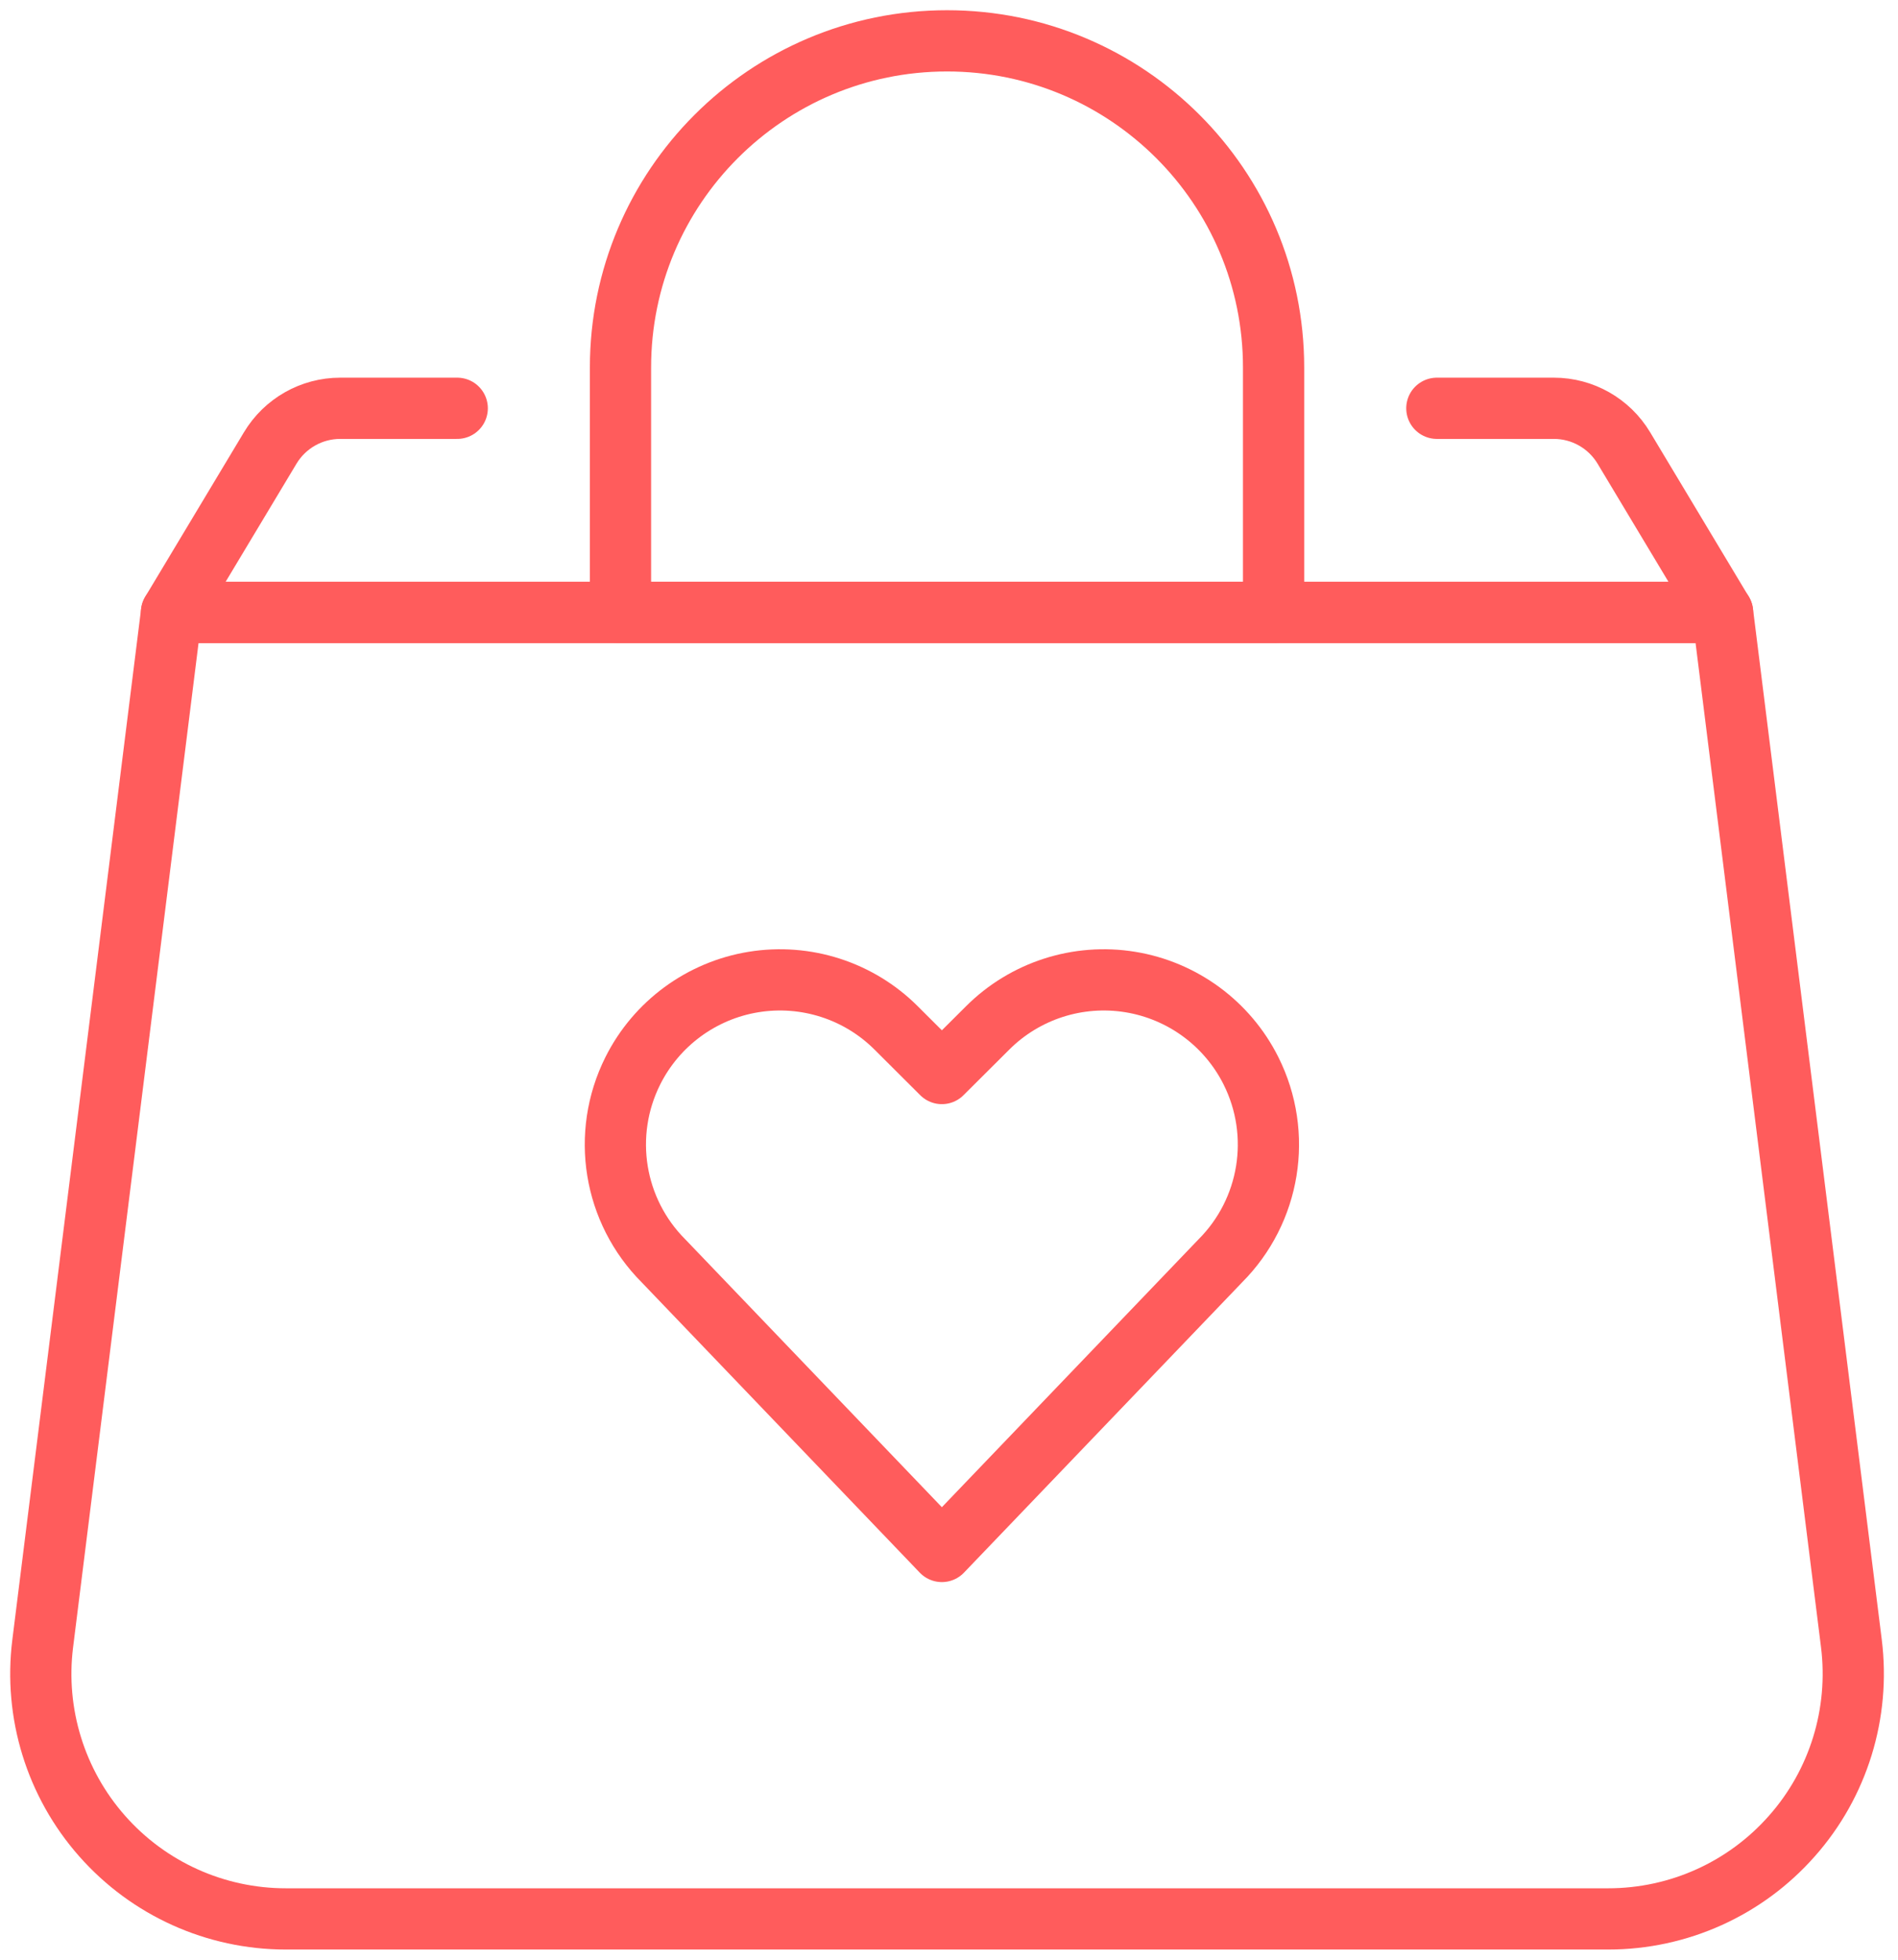
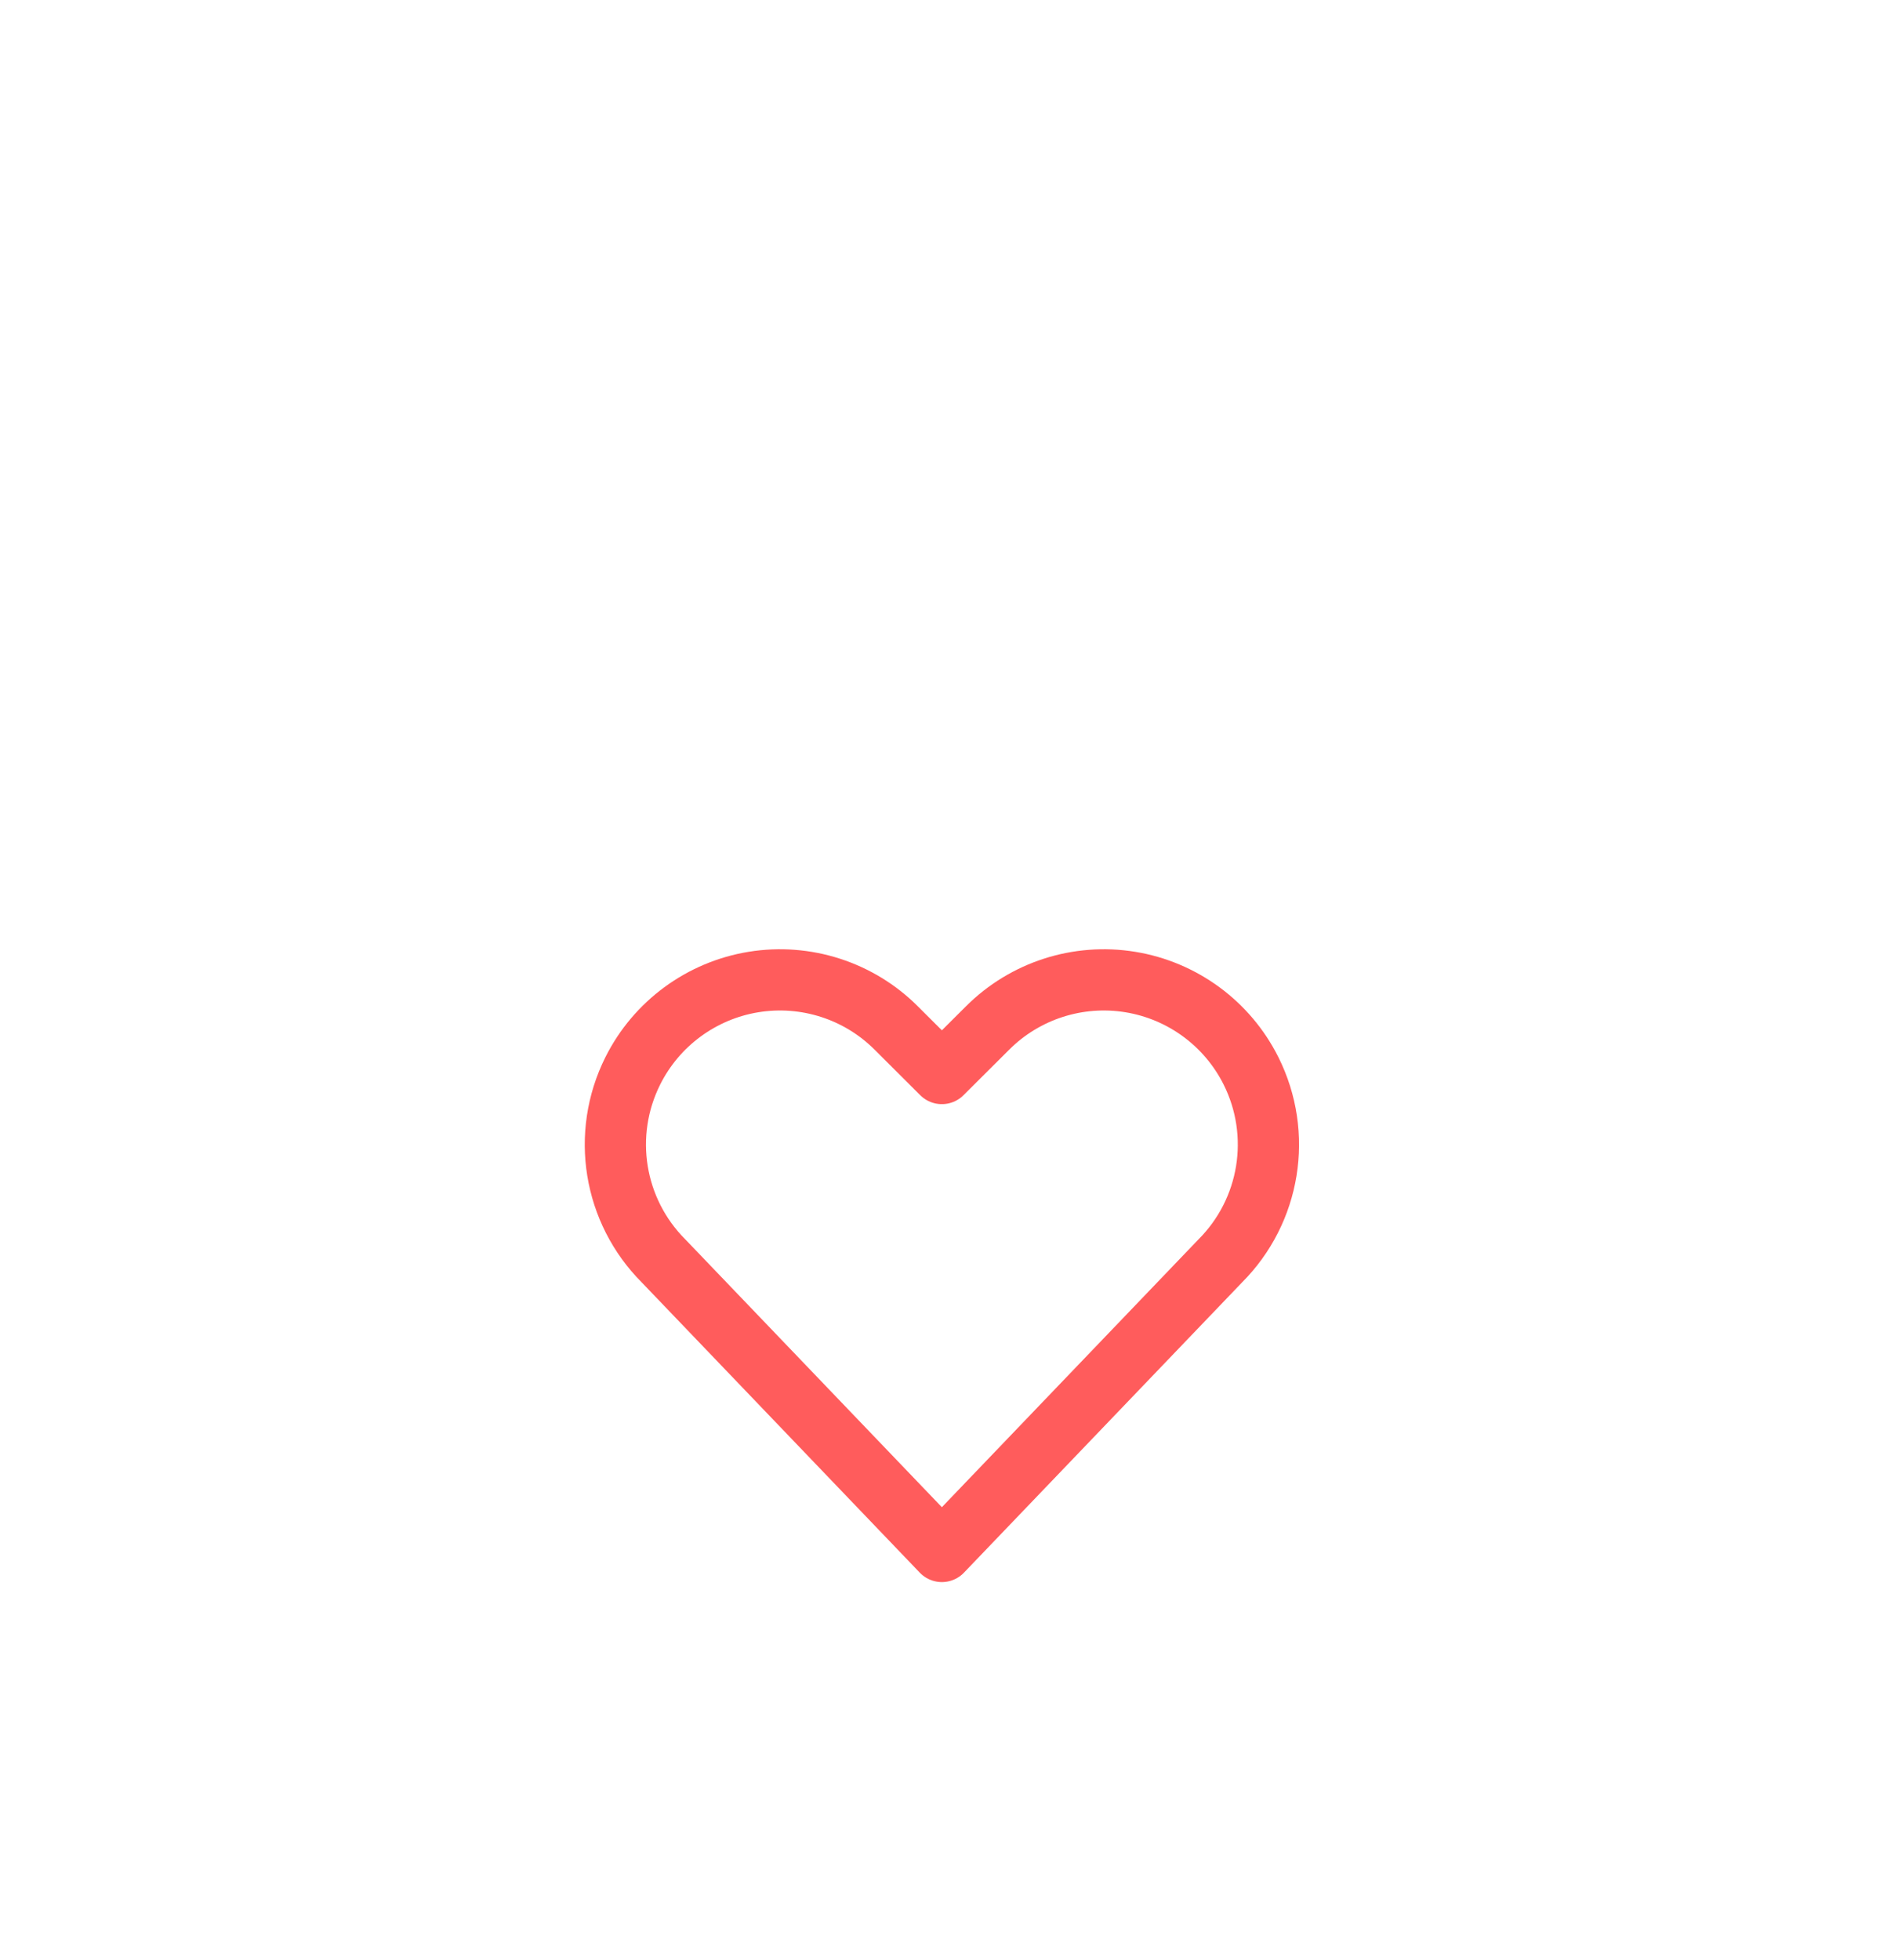
<svg xmlns="http://www.w3.org/2000/svg" width="62px" height="64px" viewBox="0 0 62 64" version="1.1">
  <title>kurv</title>
  <desc>Created with Sketch.</desc>
  <g id="Page-1" stroke="none" stroke-width="1" fill="none" fill-rule="evenodd" stroke-linecap="round" stroke-linejoin="round">
    <g id="kurv" transform="translate(1, 1)" stroke="#FF5C5C" stroke-width="2">
-       <path d="M59.478,52.675 C59.76,54.952 59.056,57.243 57.534,58.96 C56.016,60.683 53.832,61.667 51.536,61.667 L8.336,61.667 C6.04,61.667 3.856,60.683 2.336,58.96 C0.819,57.243 0.11,54.952 0.395,52.675 L4.603,19 L55.27,19 L59.478,52.675 Z" id="Stroke-1" />
-       <path d="M13.936,12.334 L10.112,12.334 C9.176,12.334 8.309,12.827 7.827,13.63 L4.603,19.001 L55.269,19.001 L52.045,13.63 C51.563,12.827 50.696,12.334 49.76,12.334 L45.936,12.334" id="Stroke-3" />
-       <path d="M40.603,11.001 C40.603,5.11 35.827,0.334 29.936,0.334 C24.045,0.334 19.269,5.11 19.269,11.001 L19.269,19.001 L40.603,19.001 L40.603,11.001 Z" id="Stroke-5" />
      <path d="M29.767,49.667 L20.679,40.182 C19.041,38.545 18.633,36.046 19.671,33.971 C20.444,32.427 21.913,31.347 23.617,31.07 C25.324,30.793 27.06,31.353 28.281,32.577 L29.767,34.059 L31.255,32.577 C32.476,31.353 34.212,30.793 35.919,31.07 C37.623,31.347 39.092,32.427 39.865,33.971 C40.903,36.046 40.495,38.545 38.857,40.182 L29.767,49.667 Z" id="Stroke-7" />
    </g>
  </g>
</svg>